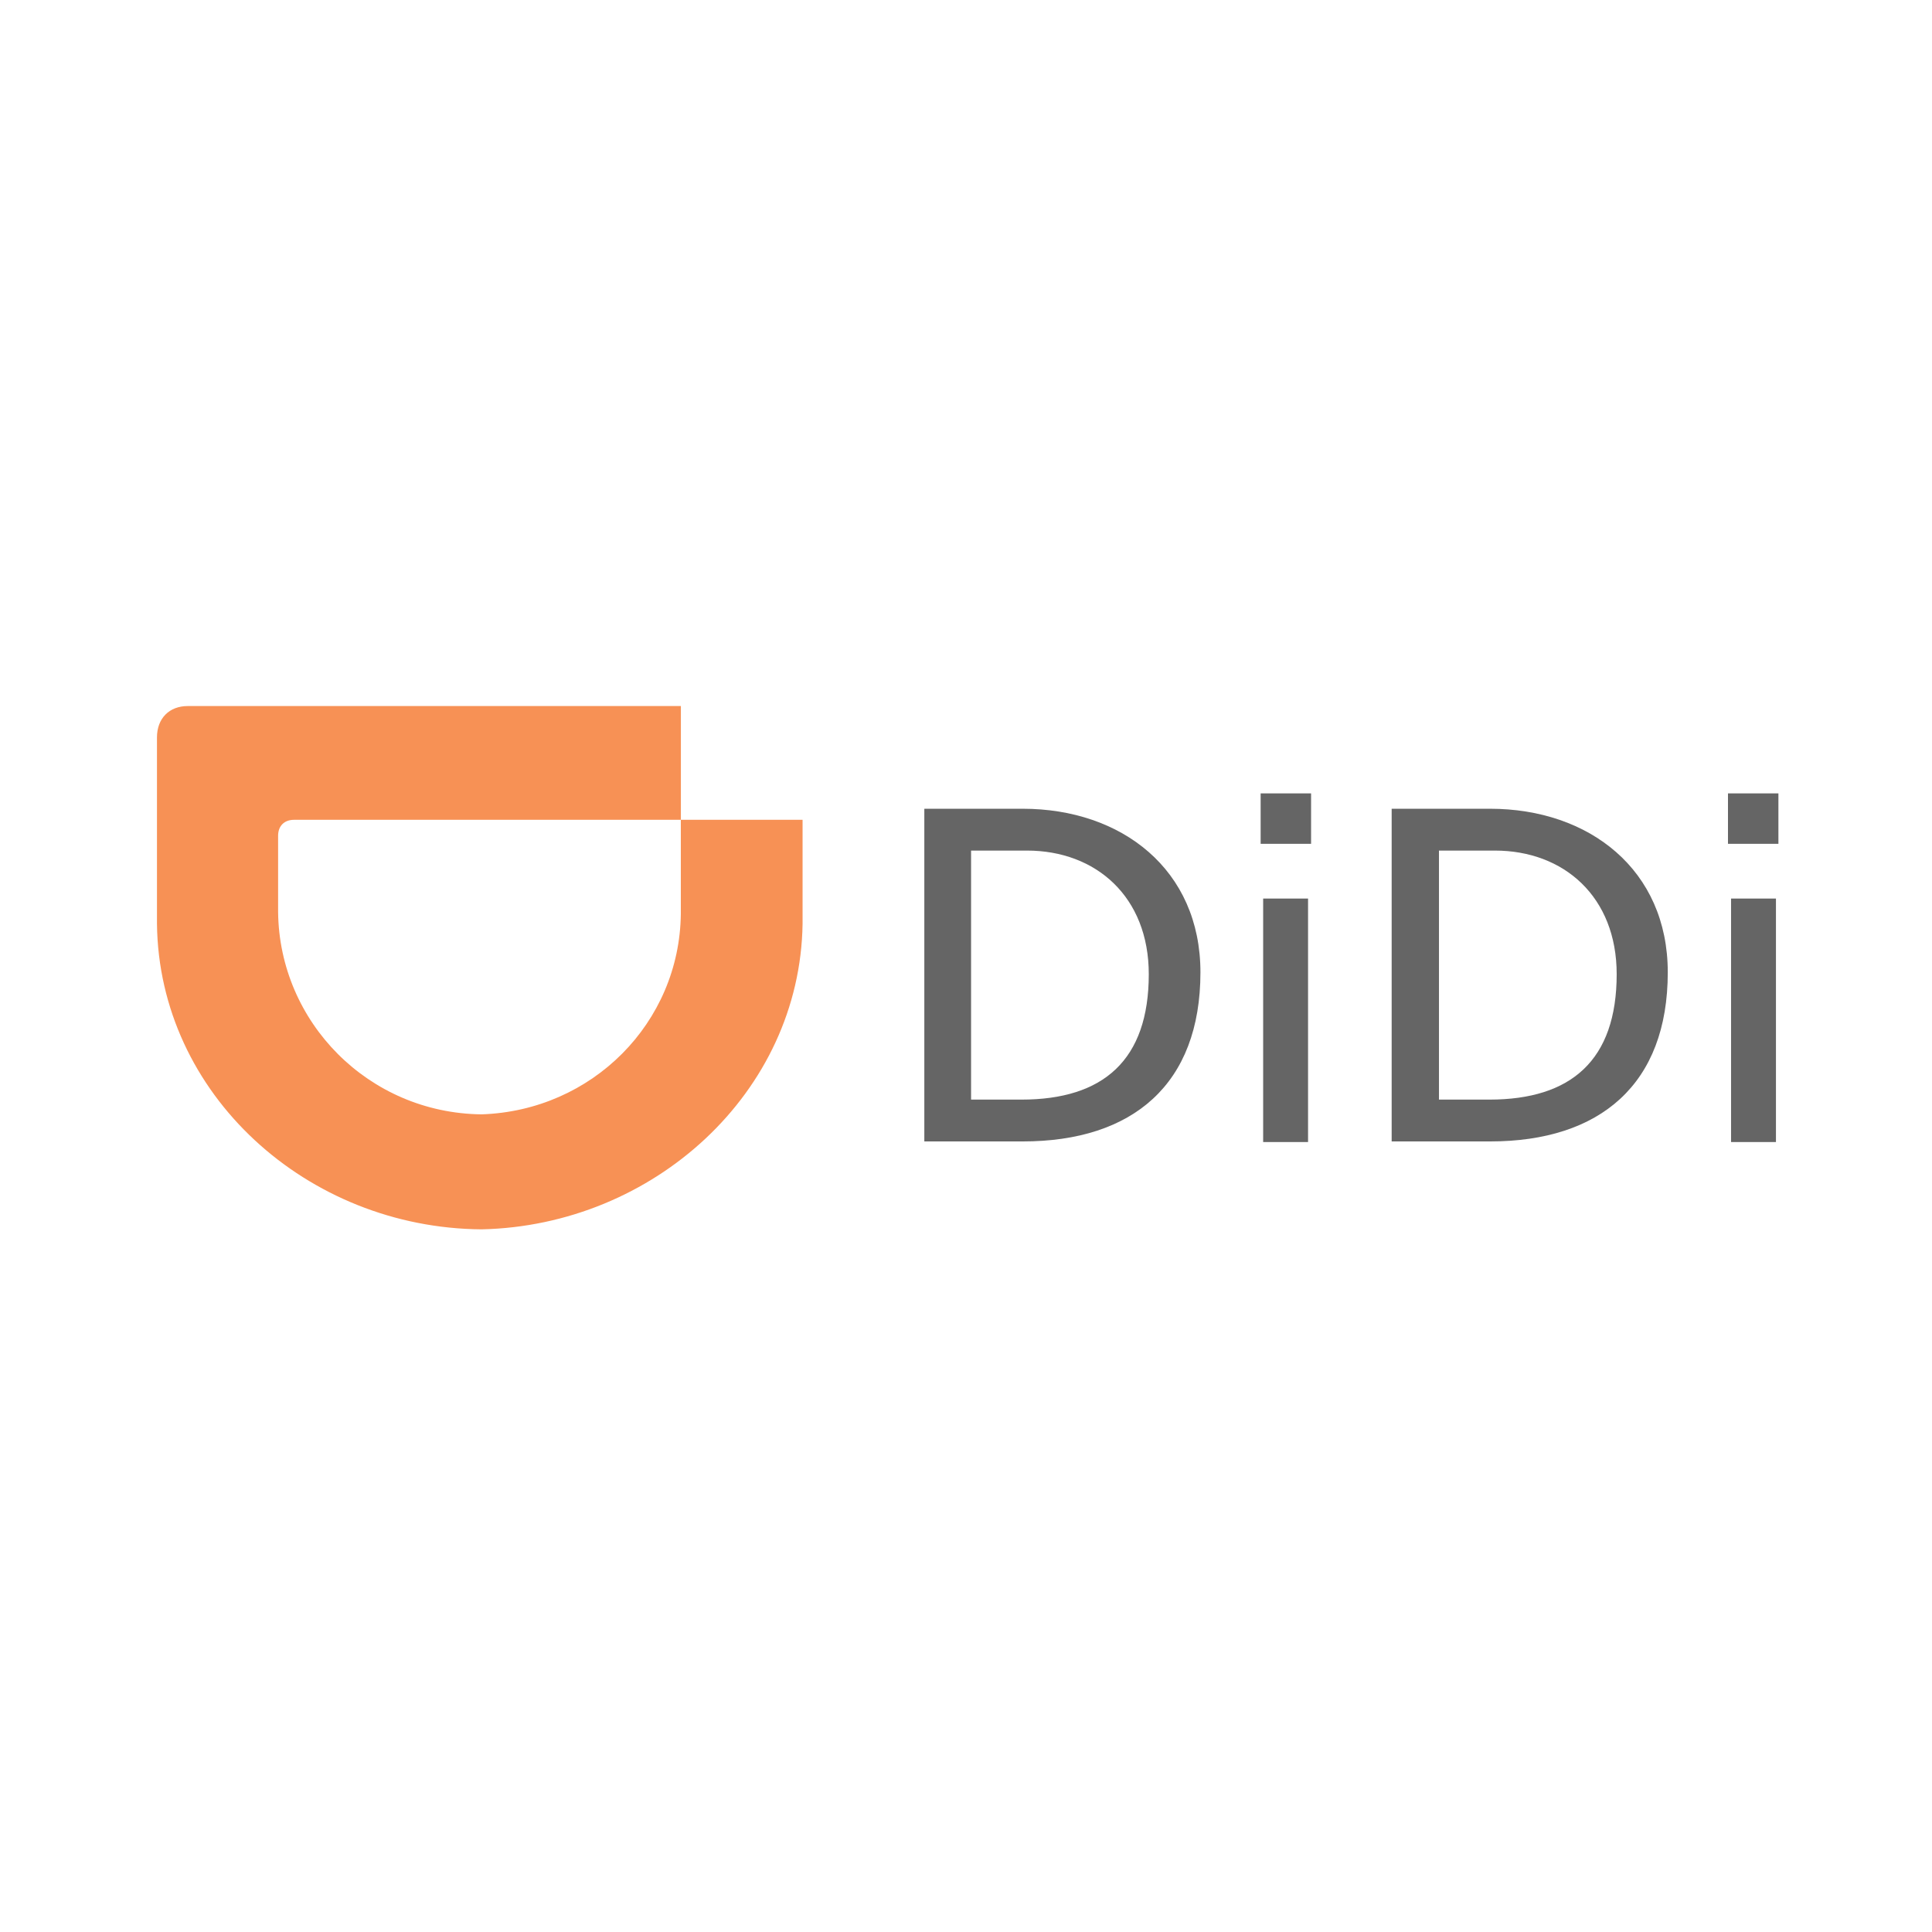
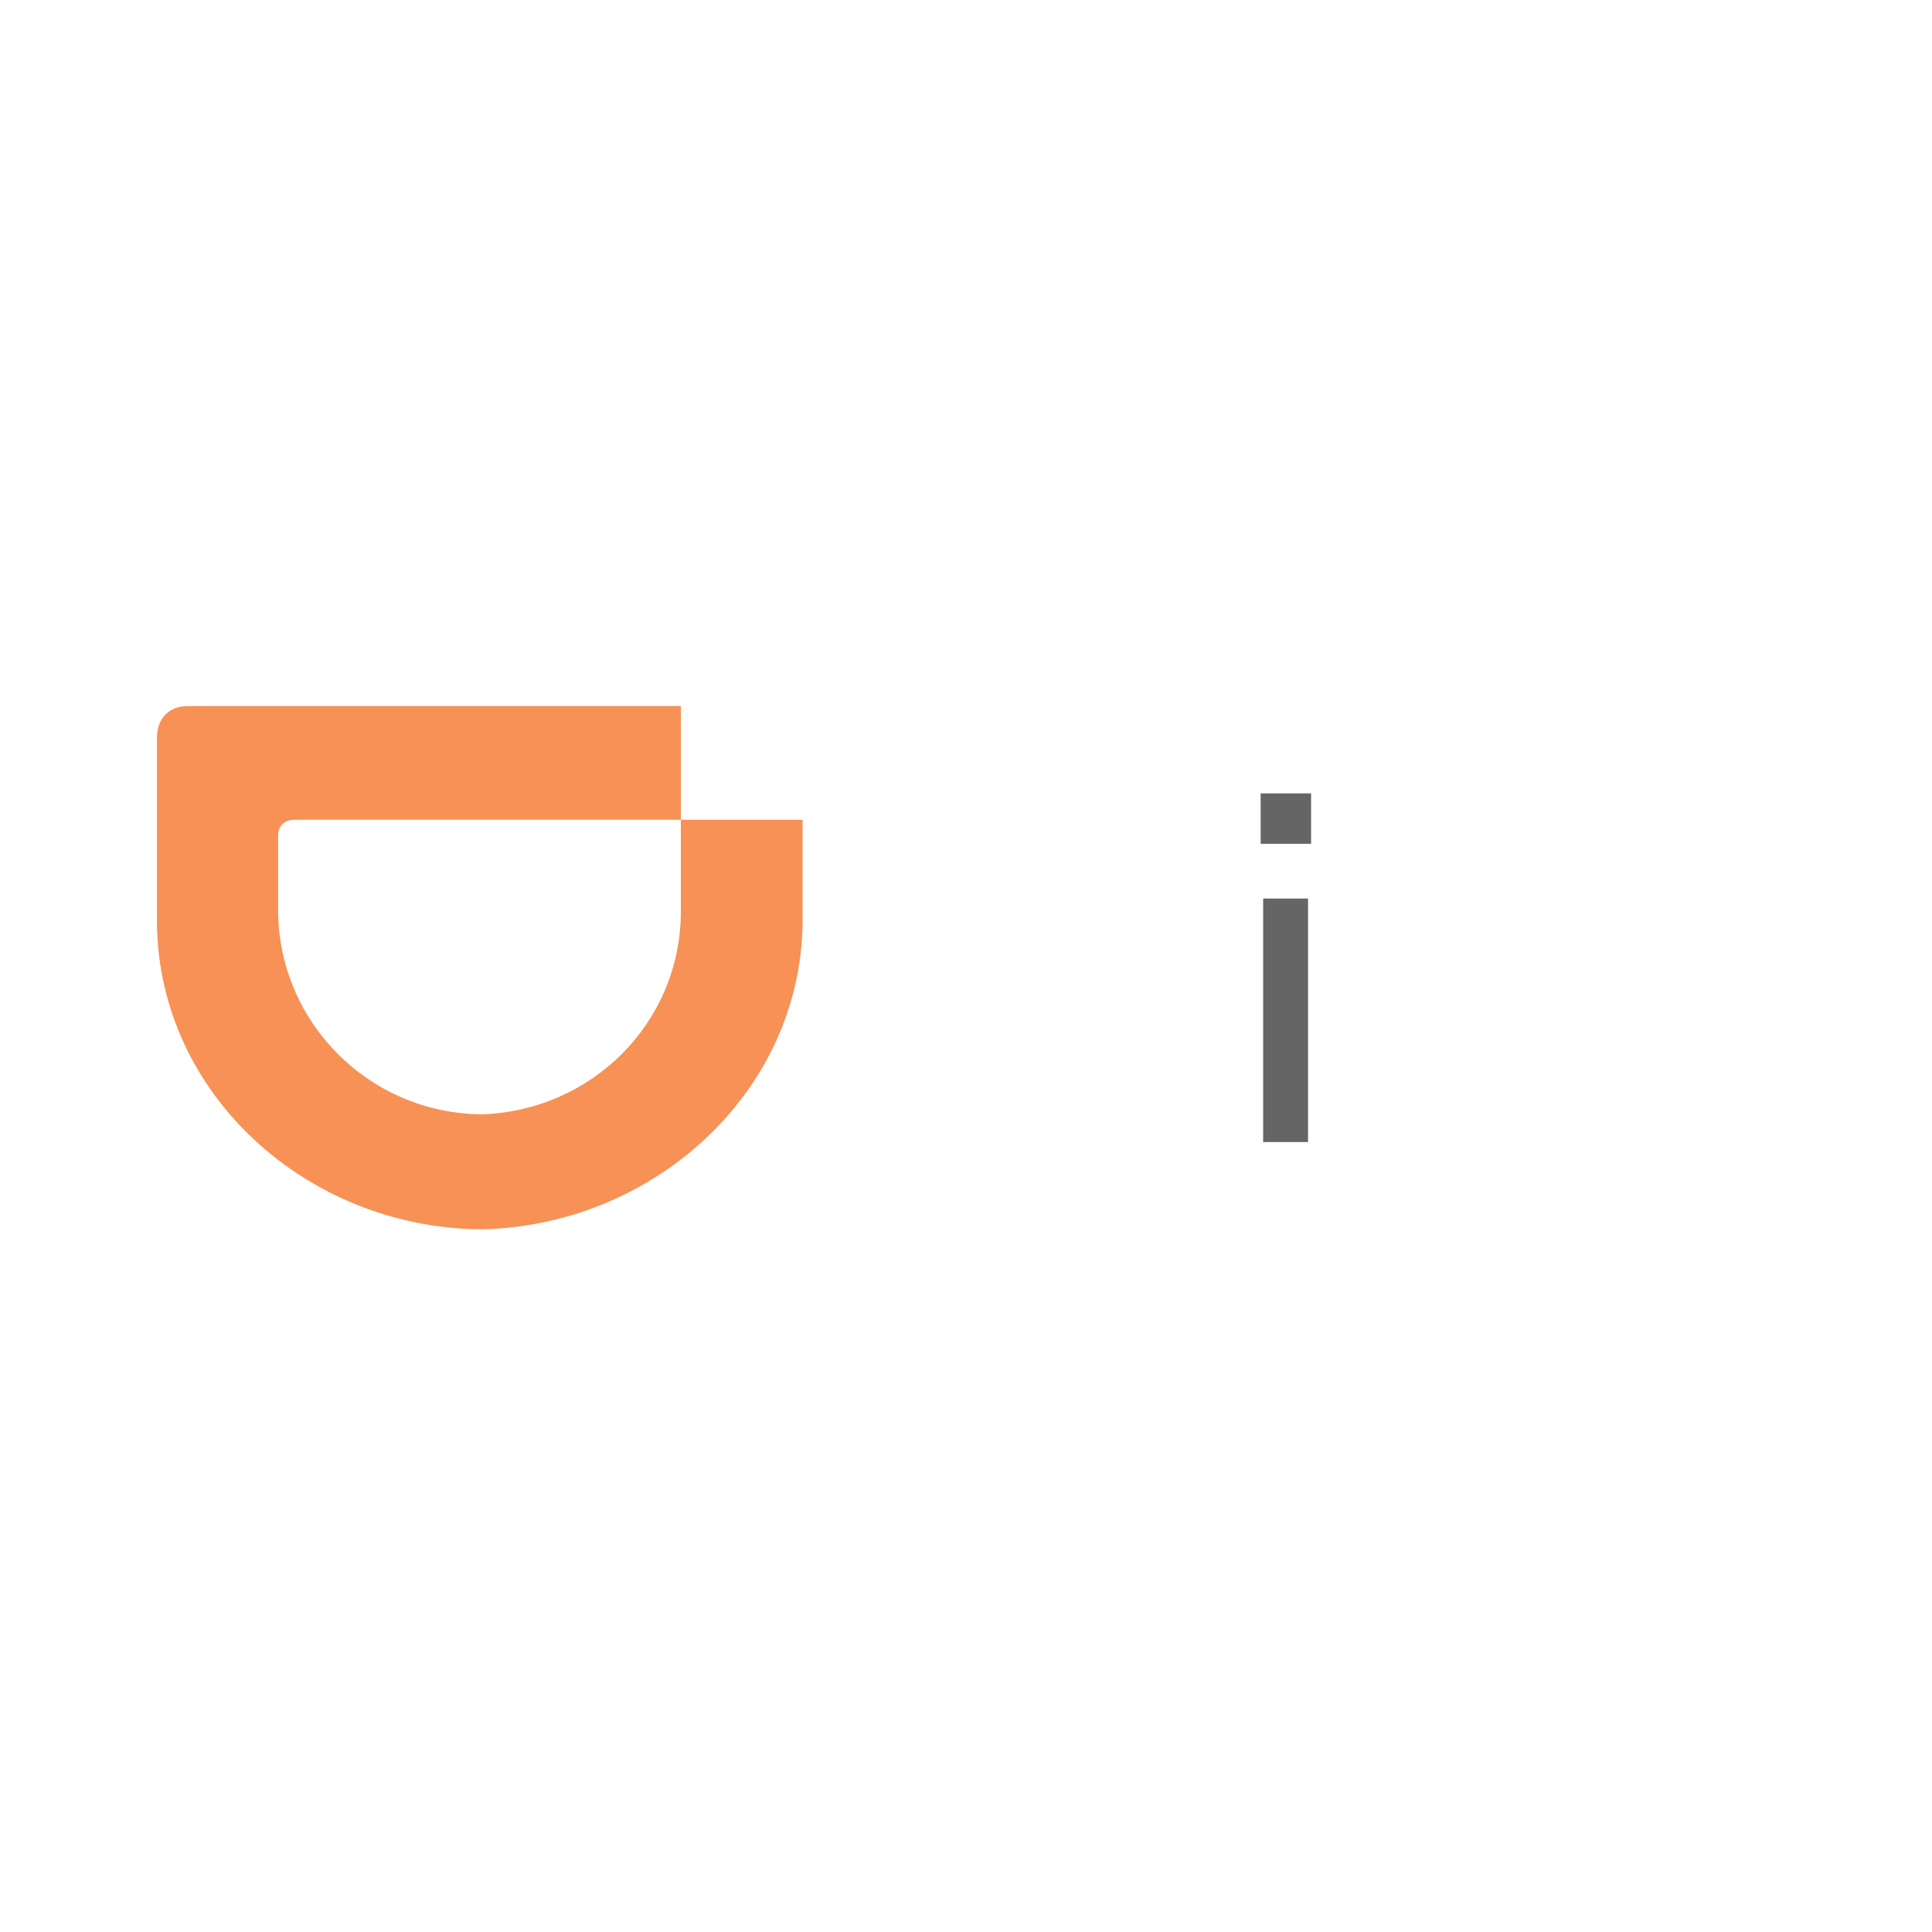
<svg xmlns="http://www.w3.org/2000/svg" version="1.1" id="Layer_1" x="0px" y="0px" viewBox="0 0 1000 1000" style="enable-background:new 0 0 1000 1000;" xml:space="preserve">
  <style type="text/css">
	.st0{fill:#3660AD;}
	.st1{fill:#656565;}
	.st2{fill-rule:evenodd;clip-rule:evenodd;fill:#F79155;}
</style>
  <g id="layer1" transform="translate(-52.805,-195.254)">
    <g id="g387" transform="matrix(0.265,0,0,0.265,2.878,137.761)">
      <g id="g383">
-         <path id="path375" class="st1" d="M1993.8,1796.6H2186c193.4,0,347.1,118.9,347.1,319.5c0,218.6-132.1,330.3-347.1,330.3h-192.2     V1796.6z M2086.3,2364.7h97.3c159.7,0,248.6-76.9,248.6-245c0-151.3-103.3-241.4-237.8-241.4h-109.3v486.4H2086.3z" />
        <path id="path377" class="st1" d="M2749.2,1865.1h-98.5v-98.5h98.5V1865.1z M2655.6,1972h87.7v475.6h-87.7V1972z" />
-         <path id="path379" class="st1" d="M2906.6,1796.6h192.2c193.4,0,347.1,118.9,347.1,319.5c0,218.6-132.1,330.3-347.1,330.3h-192.2     V1796.6z M3000.2,2364.7h97.3c159.7,0,248.6-76.9,248.6-245c0-151.3-103.3-241.4-237.8-241.4H2999v486.4H3000.2z" />
-         <path id="path381" class="st1" d="M3662,1865.1h-98.5v-98.5h98.5V1865.1z M3569.5,1972h87.7v475.6h-87.7V1972z" />
      </g>
      <path id="path385" class="st2" d="M1129.1,2393.5c216.2-7.2,386.7-179,389.1-391.5v-183.8H1756v203    c-4.8,330.3-291.8,589.7-626.9,596.9l0,0c-341.1-2.4-630.5-264.2-634.1-596.9v-363.9c0-37.2,24-61.3,60.1-61.3h963.2v222.2H762.8    c-19.2,0-31.2,12-31.2,31.2v148.9C733.9,2213.4,908.1,2391.1,1129.1,2393.5L1129.1,2393.5z" />
    </g>
  </g>
</svg>